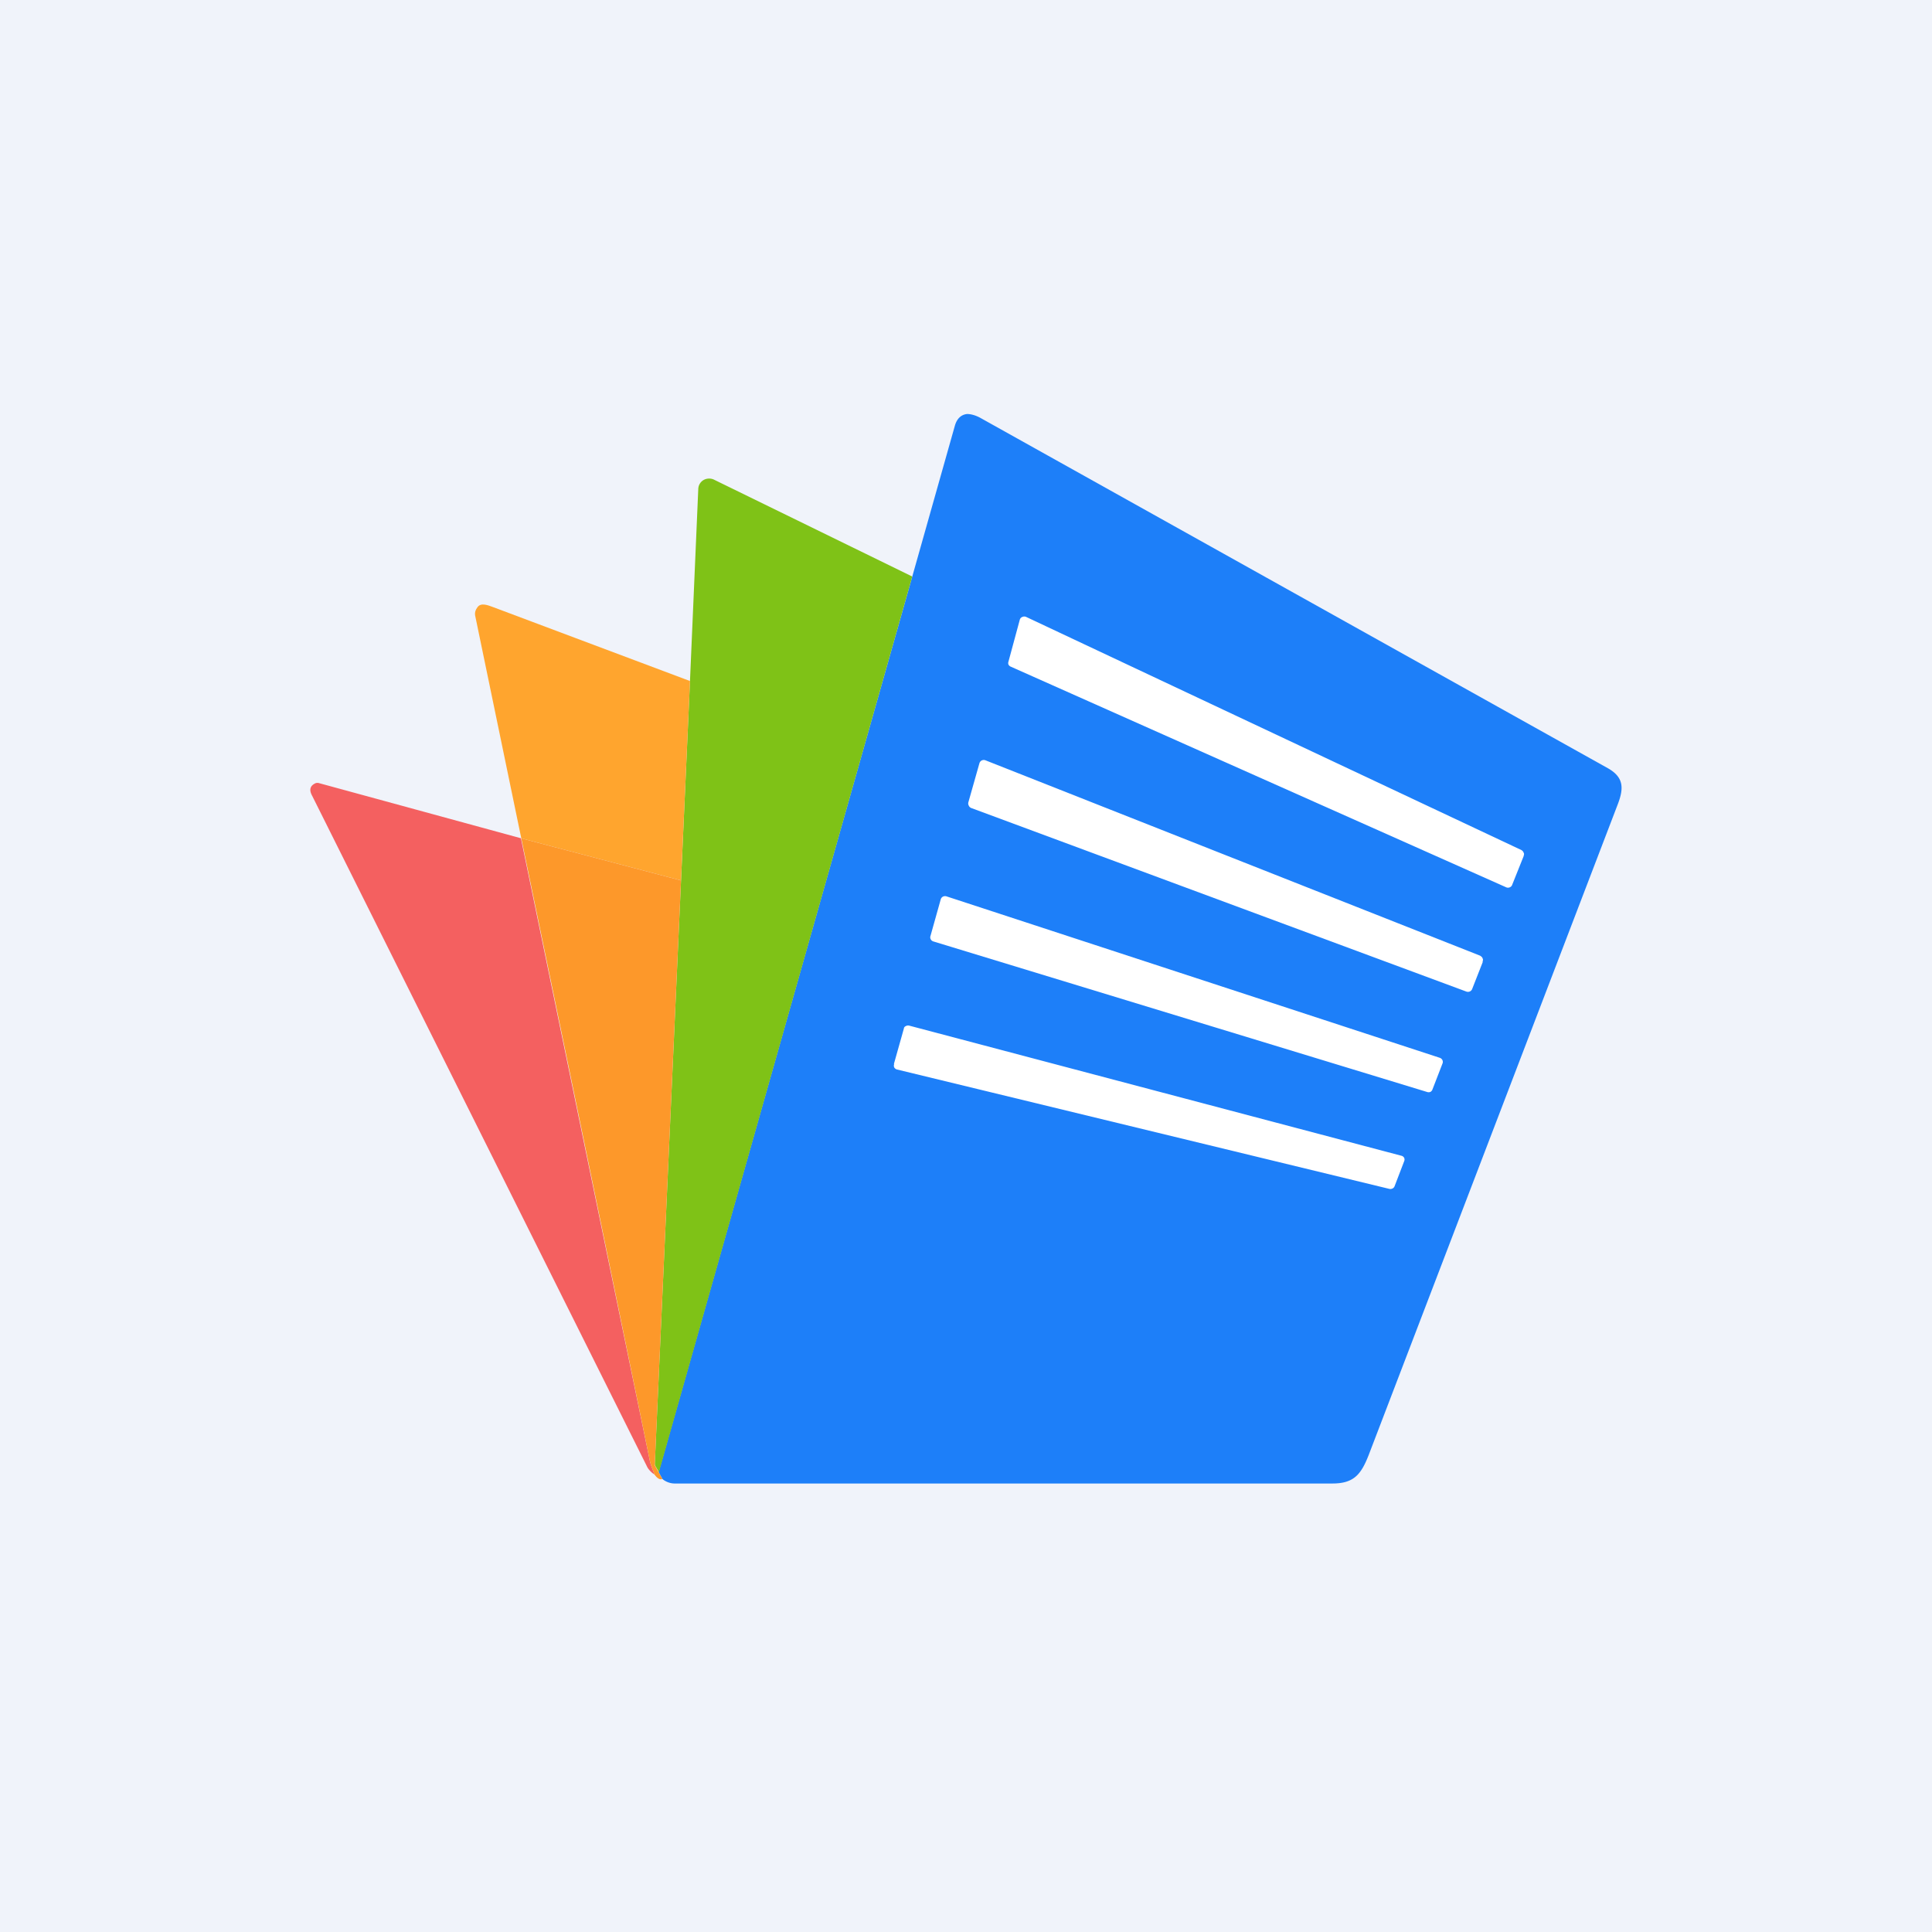
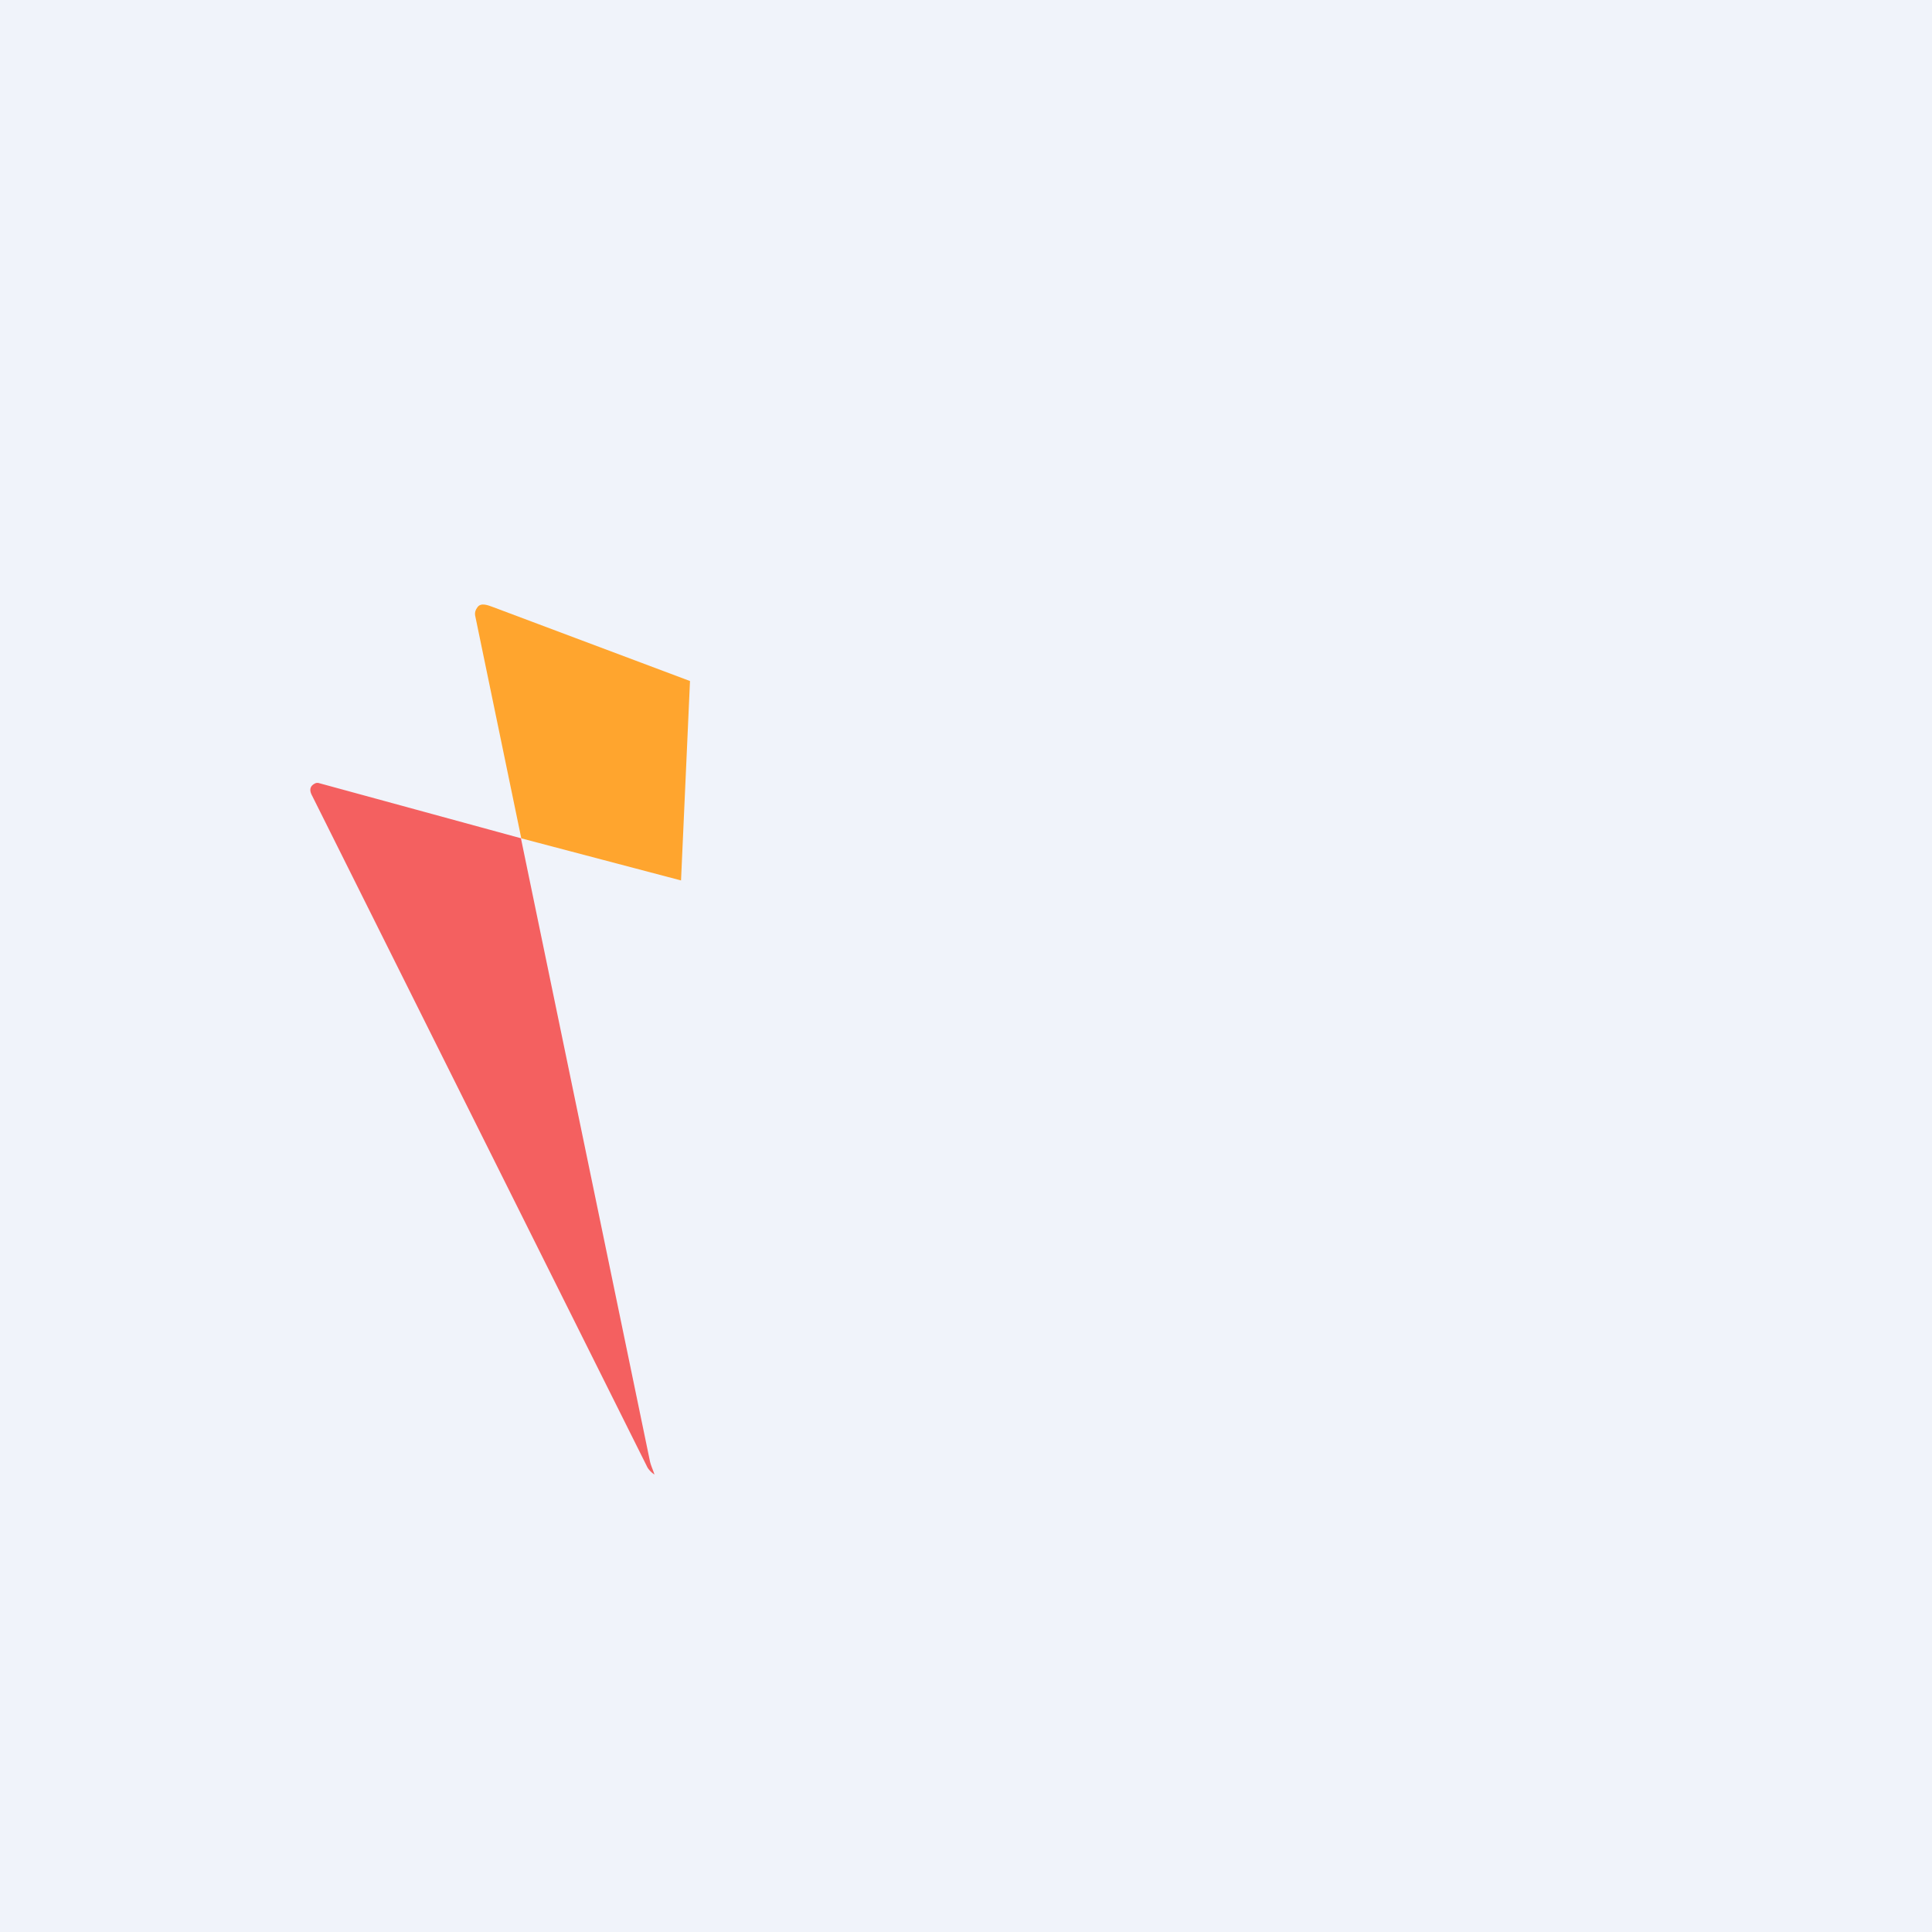
<svg xmlns="http://www.w3.org/2000/svg" width="56" height="56" viewBox="0 0 56 56">
  <path fill="#F0F3FA" d="M0 0h56v56H0z" />
-   <path d="m19.2 42.87-.11-.2 7.35-25.95 1.24-4.39c.06-.2.18-.31.35-.33.1 0 .24.03.4.12l18.18 10.15c.49.28.45.62.26 1.1l-7.2 18.81c-.22.56-.43.82-1.05.82H19.58a.57.57 0 0 1-.38-.13Z" fill="#1D7FF9" />
-   <path d="M26.44 16.72 19.1 42.67 19 42.5a.15.15 0 0 1-.02-.08l.76-16.9.26-5.79.24-5.56a.31.31 0 0 1 .16-.26.33.33 0 0 1 .31 0l5.73 2.8Z" fill="#7FC217" />
  <path d="m20 19.74-.26 5.78-4.63-1.22-1.34-6.47c-.01-.08.01-.15.07-.23.1-.14.3-.06.46 0l5.7 2.14Z" fill="#FFA52E" />
-   <path d="m44.17 24.8-.34.85a.12.12 0 0 1-.07.07.13.13 0 0 1-.1 0l-14.37-6.4a.13.13 0 0 1-.06-.06.12.12 0 0 1 0-.08l.33-1.22a.12.12 0 0 1 .08-.08.13.13 0 0 1 .1 0l14.36 6.76c.03.02.05.04.06.07.02.03.02.06 0 .1ZM42.98 27.88l-.31.79a.13.13 0 0 1-.07.07.14.14 0 0 1-.1 0l-14.35-5.32a.13.13 0 0 1-.07-.07.13.13 0 0 1-.01-.1l.32-1.13a.13.13 0 0 1 .07-.08.14.14 0 0 1 .11 0L42.9 27.7c.03.02.06.04.07.07.02.04.02.07 0 .1Z" fill="#fff" />
  <path d="m15.1 24.3 3.74 18.06c.03.13.09.25.13.38a.67.67 0 0 1-.2-.2L9.05 23.07c-.1-.18-.06-.3.1-.37a.17.17 0 0 1 .1 0l5.86 1.6Z" fill="#F46060" />
-   <path d="m19.74 25.52-.76 16.91c0 .03 0 .05.02.08l.09.16.11.2c-.07.03-.15-.02-.23-.13-.04-.13-.1-.25-.13-.38a7510.2 7510.2 0 0 0-3.73-18.06l4.63 1.22Z" fill="#FD982A" />
-   <path d="m26.97 27.13.3-1.07a.13.13 0 0 1 .06-.07.14.14 0 0 1 .1-.01l14.3 4.68a.13.13 0 0 1 .08.07.12.12 0 0 1 0 .1l-.29.75a.13.13 0 0 1-.06.07.14.14 0 0 1-.1 0l-14.3-4.36a.13.13 0 0 1-.08-.06.12.12 0 0 1-.01-.1ZM25.91 30.84l.29-1.03c0-.03.03-.06.06-.07a.13.13 0 0 1 .1-.01l14.26 3.77a.12.12 0 0 1 .08.06.12.12 0 0 1 0 .1l-.28.73a.12.12 0 0 1-.06.06.13.13 0 0 1-.09.01L26 31a.13.13 0 0 1-.08-.06.12.12 0 0 1 0-.1Z" fill="#fff" />
</svg>